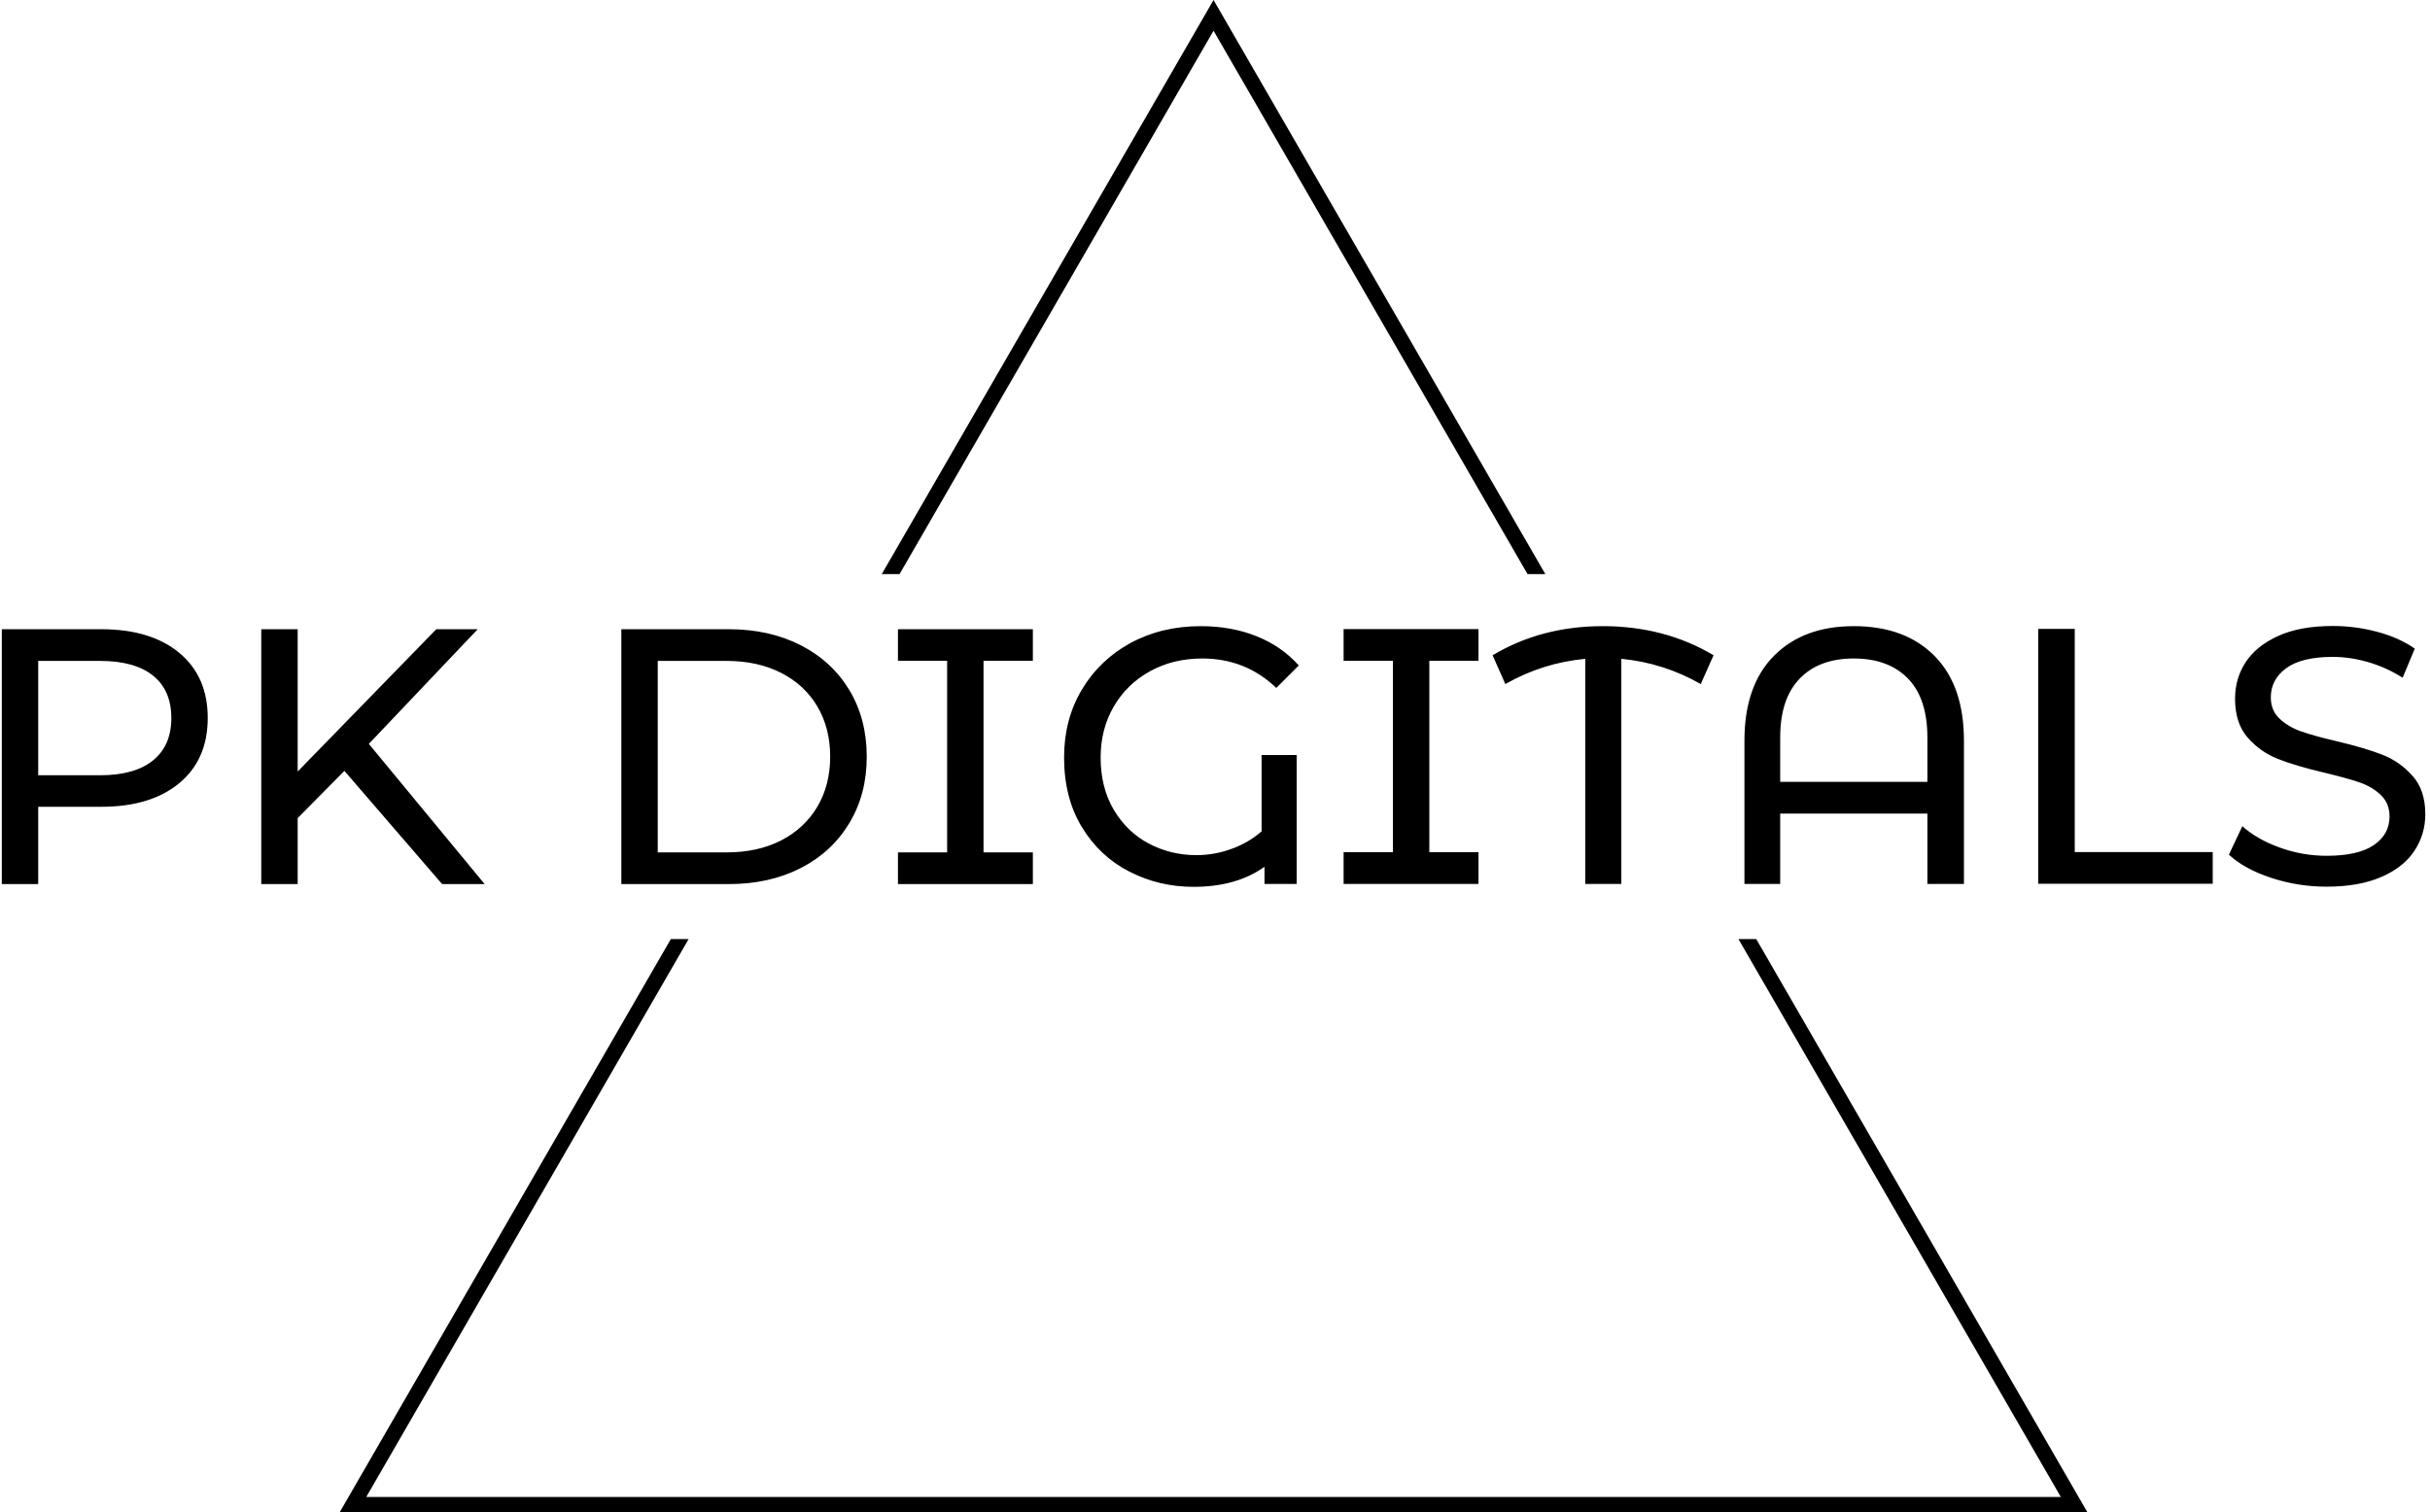
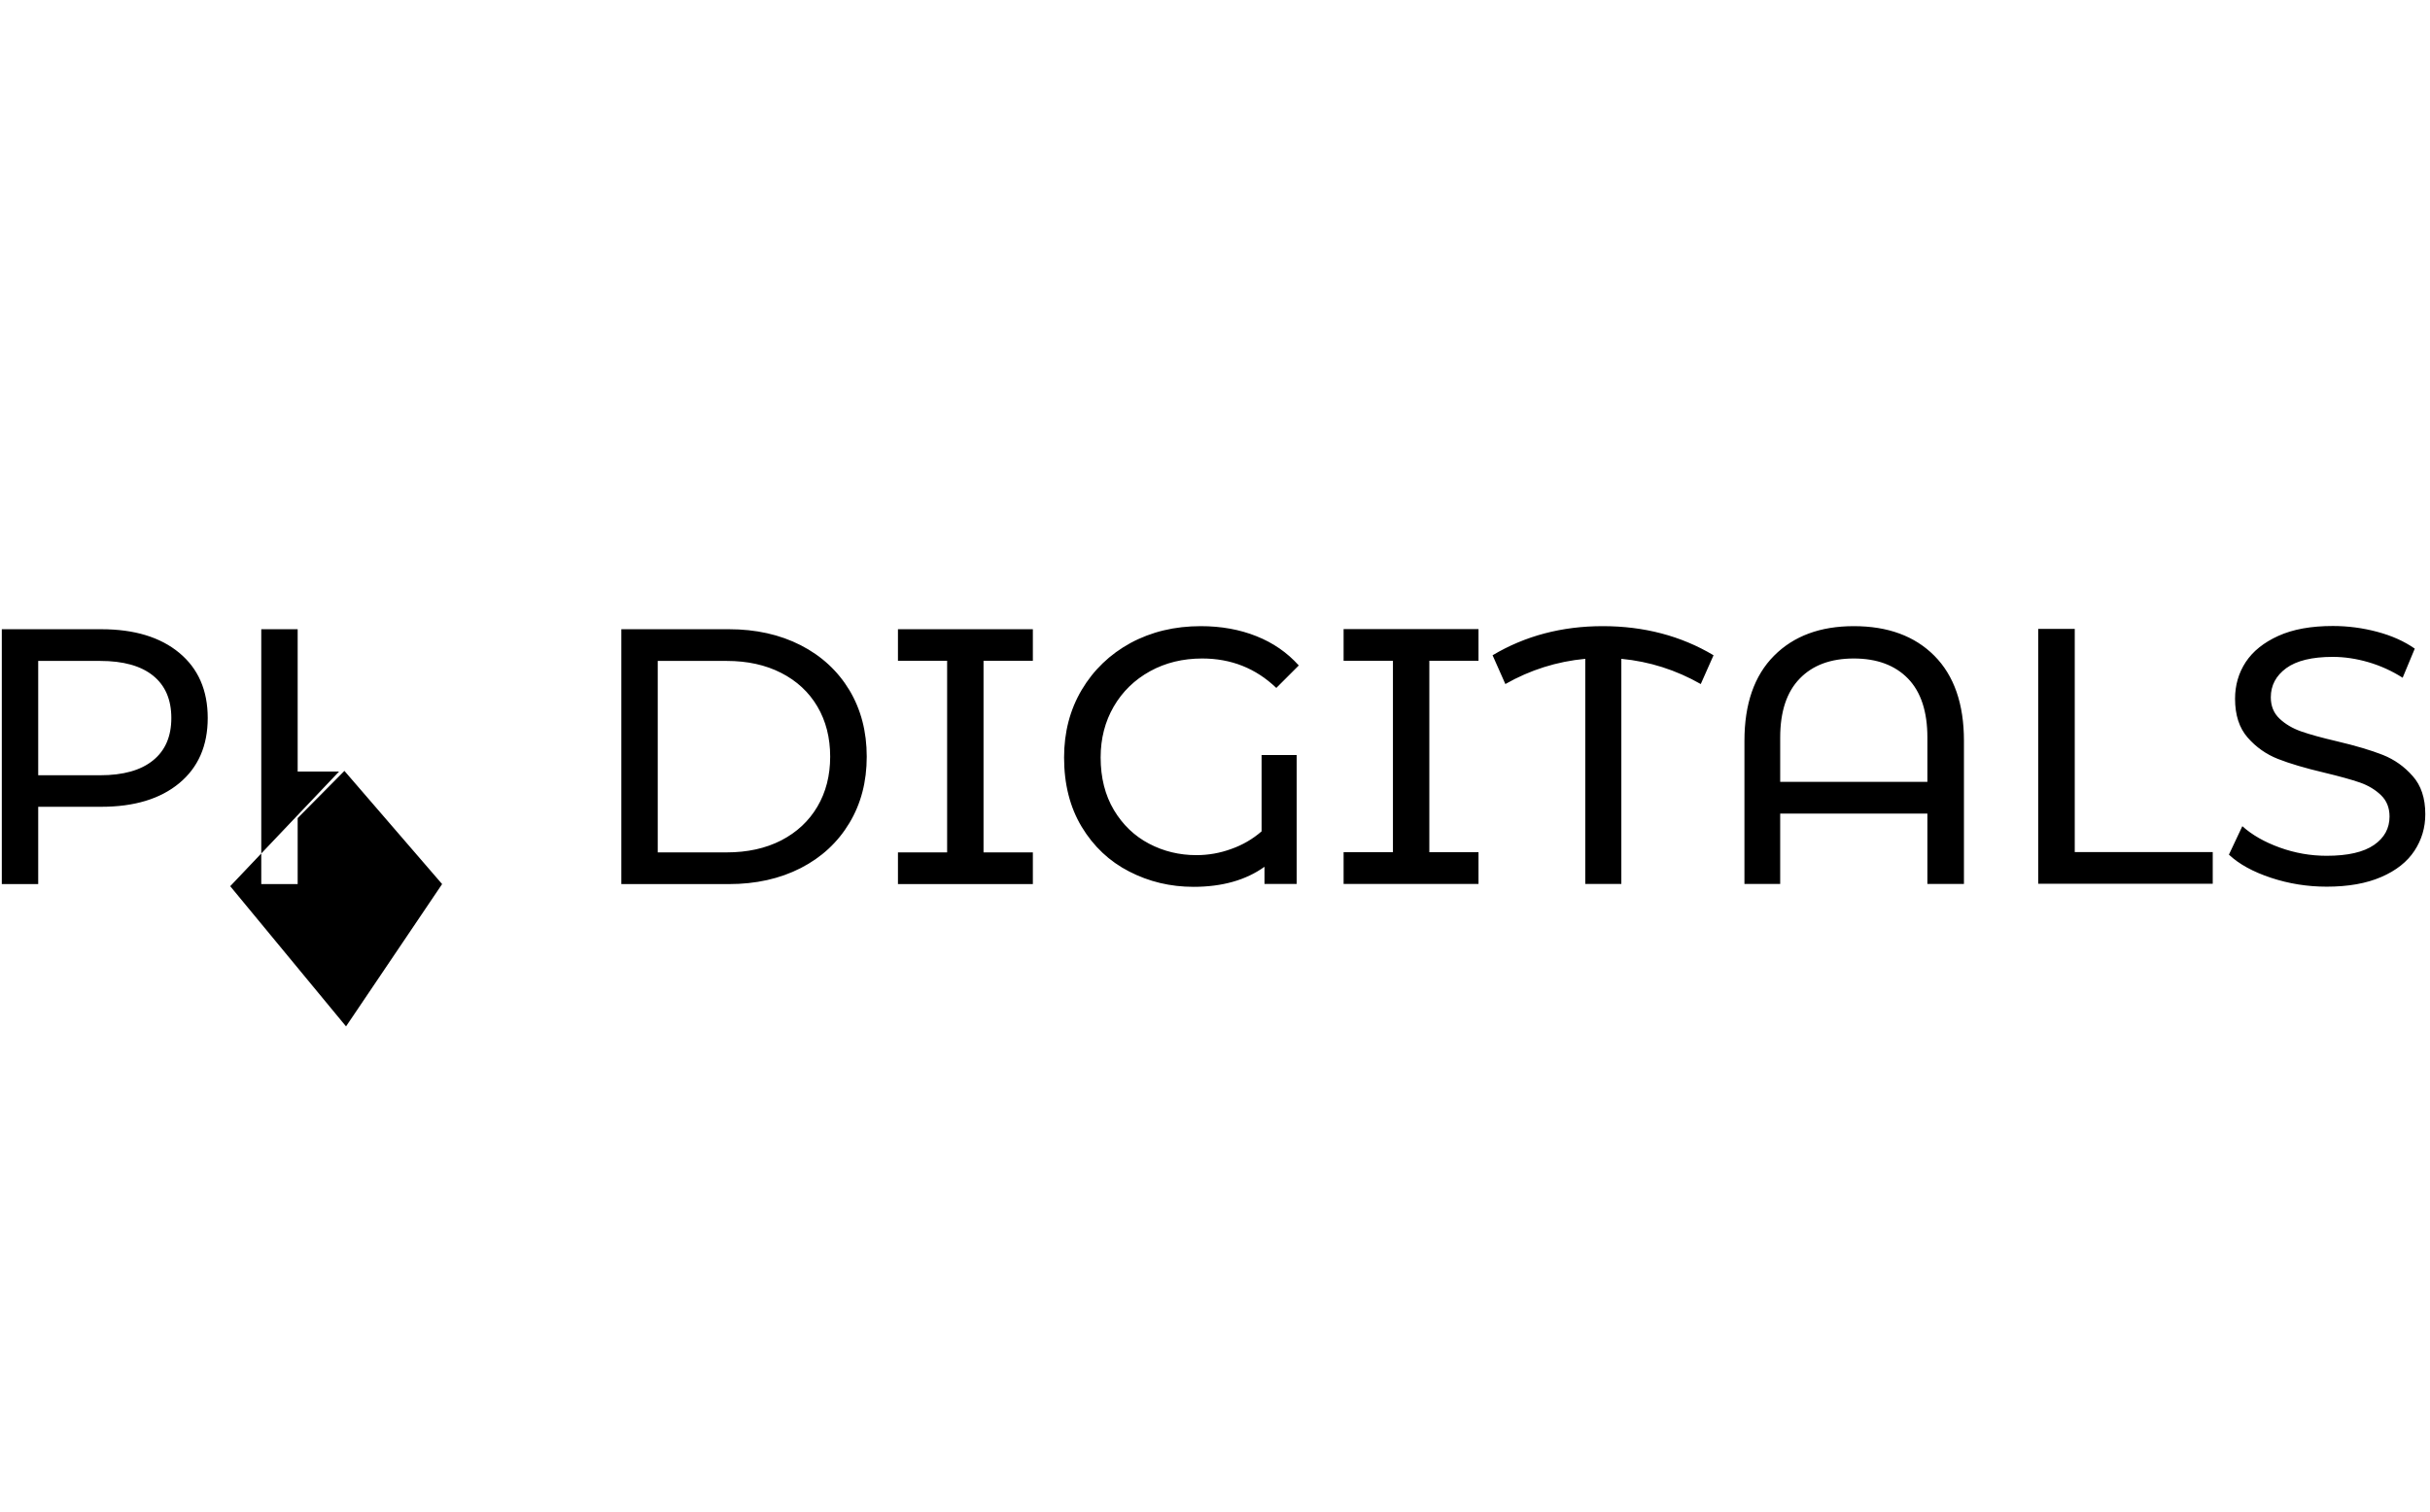
<svg xmlns="http://www.w3.org/2000/svg" viewBox="0 0 1500 935" width="241" height="150">
  <title>logo-no-background-svg</title>
  <style>		.s0 { fill: #000000 } 	</style>
  <g>
    <g>
      <g id="tight-bounds">
        <g>
          <g>
            <g>						</g>
          </g>
          <g>
            <g>
              <g>
-                 <path class="s0" d="m208.5 935.8l205.1-355.1h11l-199.3 345h1047.6l-199.3-345h11l205.1 355.1zm540.6-935.8l205.1 355h-11l-194.1-336-194.1 336h-11z" />
-               </g>
+                 </g>
              <g>
                <g>
                  <g>
                    <g>
                      <g>
                        <g>
                          <g id="textblocktransform">
                            <g id="textblock">
                              <g>
                                <g>
                                  <g>
                                    <g>
-                                       <path id="text-0" fill-rule="evenodd" class="s0" d="m61.5 389.1q30.6 0 48.2 14.6 17.6 14.6 17.6 40.3 0 25.7-17.6 40.3-17.6 14.6-48.2 14.6h-39v47.8h-22.5v-157.6zm-0.7 90.3q21.4 0 32.7-9.2 11.3-9.1 11.3-26.2 0-17.1-11.3-26.2-11.3-9.1-32.7-9.1h-38.3v70.7zm211.4 67.3l-60.4-70-28.9 29.2v40.8h-22.5v-157.6h22.5v88l85.7-88h25.6l-67.3 70.9 71.6 86.7zm110.8 0v-157.6h66.5q25 0 44.4 9.9 19.3 9.9 30.1 27.8 10.7 17.9 10.7 41.1 0 23.2-10.7 41-10.8 18-30.1 27.9-19.4 9.9-44.4 9.9zm22.5-19.6h42.6q19.2 0 33.7-7.4 14.5-7.5 22.4-20.9 7.9-13.4 7.9-30.9 0-17.6-7.9-31-7.9-13.4-22.4-20.8-14.5-7.4-33.7-7.4h-42.6zm231.9-118.5h-30.5v118.5h30.5v19.6h-83.4v-19.6h30.4v-118.5h-30.4v-19.5h83.4zm141.4 105.5v-47.2h21.7v79.7h-19.9v-10.6q-17.3 12.4-43.9 12.4-21.4 0-39.8-9.5-18.3-9.4-29.3-27.6-10.9-18.1-10.9-42.9 0-23.4 10.9-41.8 11-18.5 30.2-29 19.3-10.4 43.4-10.4 18.9 0 34.4 6.2 15.4 6.1 26.2 18.1l-13.9 13.9q-19-18.2-45.8-18.2-18 0-32.3 7.9-14.3 7.9-22.4 21.8-8.1 14-8.1 31.5 0 18.7 8.2 32.5 8.2 13.7 21.7 20.8 13.5 7.1 29.3 7.1 11.1 0 21.5-3.8 10.5-3.7 18.8-10.9zm134.1-105.5h-30.4v118.4h30.4v19.6h-83.4v-19.6h30.5v-118.4h-30.5v-19.6h83.4zm145.3-3.4l-7.9 17.8q-23-13.1-49.1-15.6v139.2h-22.3v-139.2q-26.4 2.5-49.4 15.6l-7.9-17.8q30.2-18 68.1-18 38.3 0 68.5 18zm86.7-18q31.6 0 49.8 18.3 18.3 18.4 18.3 52.6v88.5h-22.6v-43.5h-91v43.5h-22.1v-88.5q0-34.2 18.3-52.6 18.2-18.3 49.3-18.3zm-45.5 96.3h91v-27.4q0-24.1-12-36.5-12.1-12.4-33.5-12.4-21.4 0-33.4 12.4-12.1 12.4-12.1 36.5zm159.5 63v-157.6h22.6v138h85.3v19.6zm178.3 1.8q-17.8 0-34.4-5.5-16.6-5.5-26-14.3l8.3-17.6q9 8.1 23.1 13.2 14.1 5.1 29 5.1 19.6 0 29.3-6.7 9.6-6.6 9.6-17.6 0-8.1-5.3-13.2-5.3-5.1-13-7.8-7.8-2.7-22-6.1-17.8-4.2-28.7-8.5-10.9-4.3-18.7-13.2-7.8-8.9-7.8-24 0-12.6 6.6-22.7 6.7-10.1 20.2-16.2 13.5-6.1 33.6-6.1 14 0 27.5 3.6 13.5 3.6 23.2 10.4l-7.5 18q-9.9-6.3-21.1-9.6-11.3-3.3-22.1-3.3-19.2 0-28.8 7-9.5 7-9.5 18 0 8.1 5.4 13.2 5.4 5.1 13.4 7.9 8 2.8 21.7 6 17.8 4.2 28.7 8.5 10.8 4.3 18.5 13.1 7.8 8.7 7.8 23.6 0 12.4-6.7 22.6-6.8 10.3-20.5 16.2-13.8 6-33.8 6z" />
+                                       <path id="text-0" fill-rule="evenodd" class="s0" d="m61.5 389.1q30.6 0 48.2 14.6 17.6 14.6 17.6 40.3 0 25.7-17.6 40.3-17.6 14.6-48.2 14.6h-39v47.8h-22.5v-157.6zm-0.7 90.3q21.4 0 32.7-9.2 11.3-9.1 11.3-26.2 0-17.1-11.3-26.2-11.3-9.1-32.7-9.1h-38.3v70.7zm211.4 67.3l-60.4-70-28.9 29.2v40.8h-22.5v-157.6h22.5v88h25.6l-67.3 70.9 71.6 86.7zm110.8 0v-157.6h66.5q25 0 44.4 9.9 19.3 9.9 30.1 27.8 10.7 17.9 10.7 41.1 0 23.2-10.7 41-10.8 18-30.1 27.9-19.4 9.9-44.4 9.9zm22.5-19.6h42.6q19.2 0 33.7-7.4 14.5-7.5 22.4-20.9 7.9-13.4 7.9-30.9 0-17.6-7.9-31-7.9-13.4-22.4-20.8-14.5-7.4-33.7-7.4h-42.6zm231.9-118.5h-30.5v118.5h30.5v19.6h-83.4v-19.6h30.4v-118.5h-30.4v-19.5h83.4zm141.4 105.5v-47.2h21.7v79.7h-19.9v-10.6q-17.3 12.4-43.9 12.4-21.4 0-39.8-9.5-18.3-9.4-29.3-27.6-10.9-18.1-10.9-42.9 0-23.4 10.9-41.8 11-18.5 30.2-29 19.3-10.4 43.4-10.4 18.9 0 34.4 6.2 15.4 6.1 26.2 18.1l-13.9 13.9q-19-18.2-45.8-18.2-18 0-32.3 7.9-14.3 7.9-22.4 21.8-8.1 14-8.1 31.5 0 18.7 8.2 32.5 8.2 13.7 21.7 20.8 13.5 7.1 29.3 7.1 11.1 0 21.5-3.8 10.5-3.7 18.8-10.9zm134.1-105.5h-30.4v118.4h30.4v19.6h-83.4v-19.6h30.5v-118.4h-30.5v-19.6h83.4zm145.3-3.4l-7.9 17.8q-23-13.1-49.1-15.6v139.2h-22.3v-139.2q-26.4 2.5-49.4 15.6l-7.9-17.8q30.2-18 68.1-18 38.3 0 68.5 18zm86.7-18q31.6 0 49.8 18.3 18.3 18.4 18.3 52.6v88.5h-22.6v-43.5h-91v43.5h-22.1v-88.5q0-34.2 18.3-52.6 18.2-18.3 49.3-18.3zm-45.5 96.3h91v-27.4q0-24.1-12-36.5-12.1-12.4-33.5-12.4-21.4 0-33.4 12.4-12.1 12.4-12.1 36.5zm159.5 63v-157.6h22.6v138h85.3v19.6zm178.3 1.8q-17.8 0-34.4-5.5-16.6-5.5-26-14.3l8.3-17.6q9 8.1 23.1 13.2 14.1 5.1 29 5.1 19.6 0 29.3-6.7 9.6-6.6 9.6-17.6 0-8.1-5.3-13.2-5.3-5.1-13-7.8-7.8-2.7-22-6.1-17.8-4.2-28.7-8.5-10.9-4.3-18.7-13.2-7.8-8.9-7.8-24 0-12.6 6.6-22.7 6.7-10.1 20.2-16.2 13.5-6.1 33.6-6.1 14 0 27.5 3.6 13.5 3.6 23.2 10.4l-7.5 18q-9.9-6.3-21.1-9.6-11.3-3.3-22.1-3.3-19.2 0-28.8 7-9.5 7-9.5 18 0 8.1 5.4 13.2 5.4 5.1 13.4 7.9 8 2.8 21.7 6 17.8 4.2 28.7 8.5 10.8 4.3 18.5 13.1 7.8 8.7 7.8 23.6 0 12.4-6.7 22.6-6.8 10.3-20.5 16.2-13.8 6-33.8 6z" />
                                    </g>
                                  </g>
                                </g>
                              </g>
                            </g>
                          </g>
                        </g>
                      </g>
                      <g>											</g>
                    </g>
                  </g>
                </g>
              </g>
            </g>
          </g>
        </g>
      </g>
    </g>
  </g>
</svg>